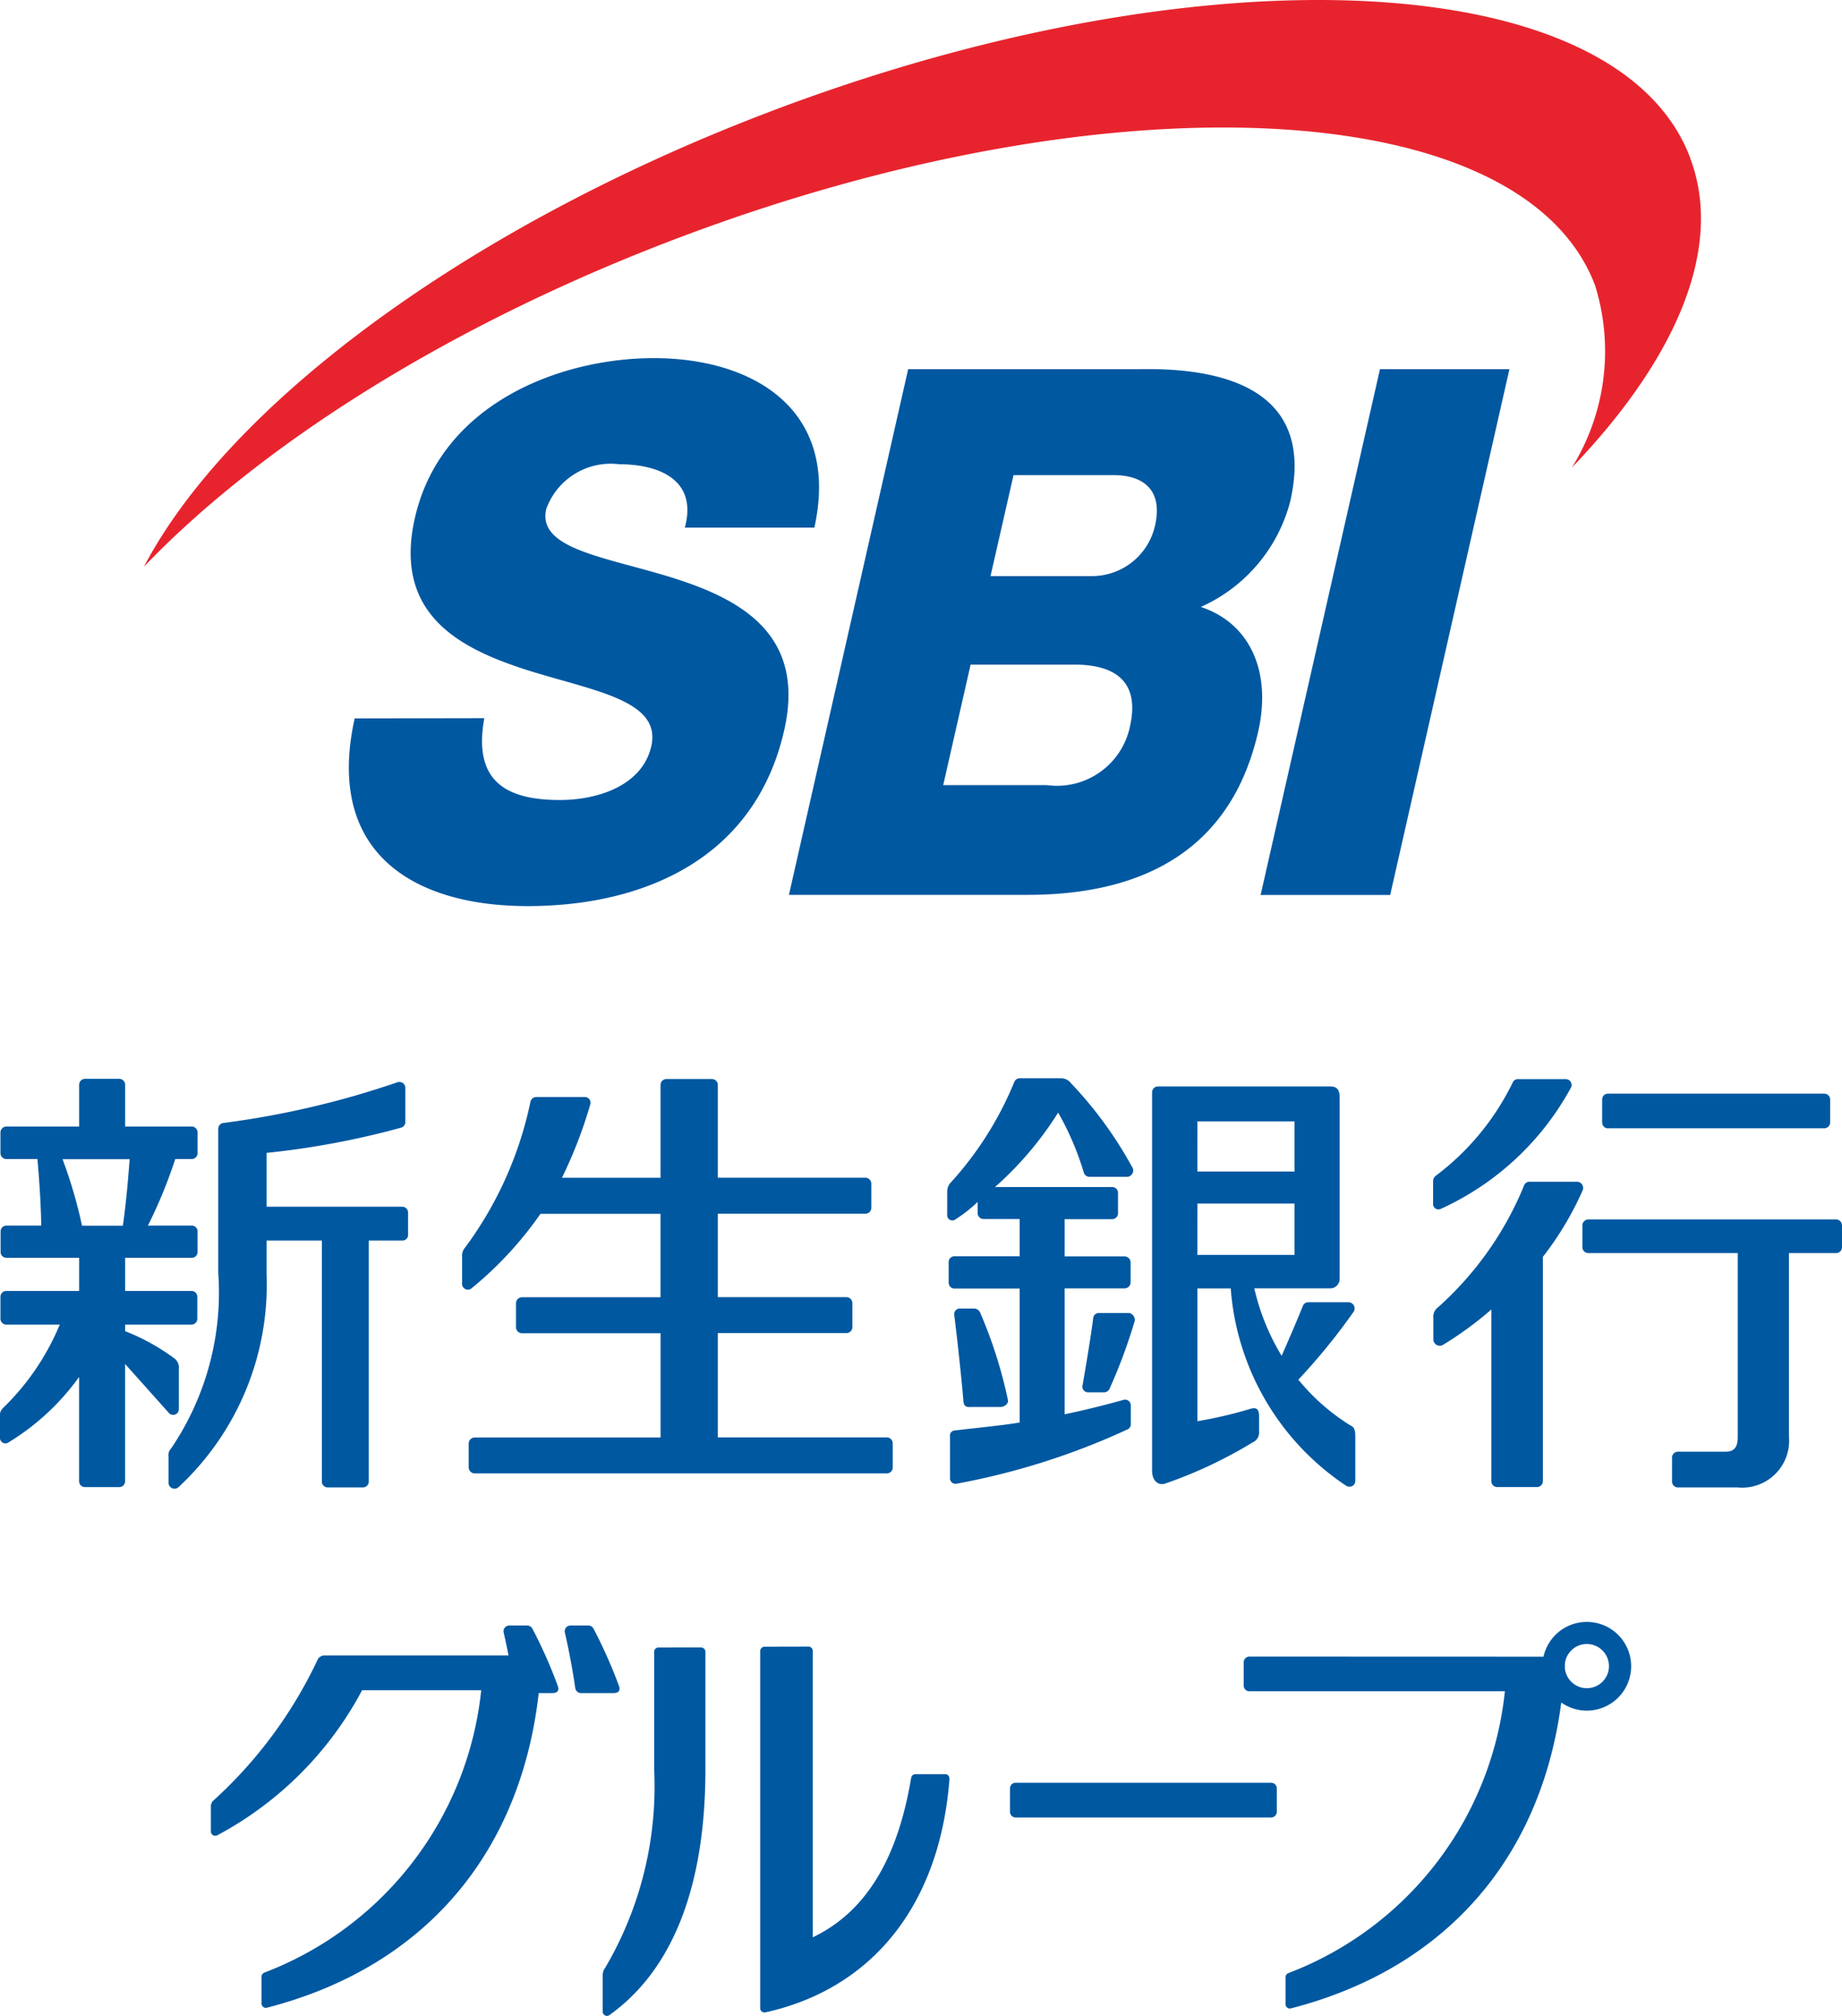
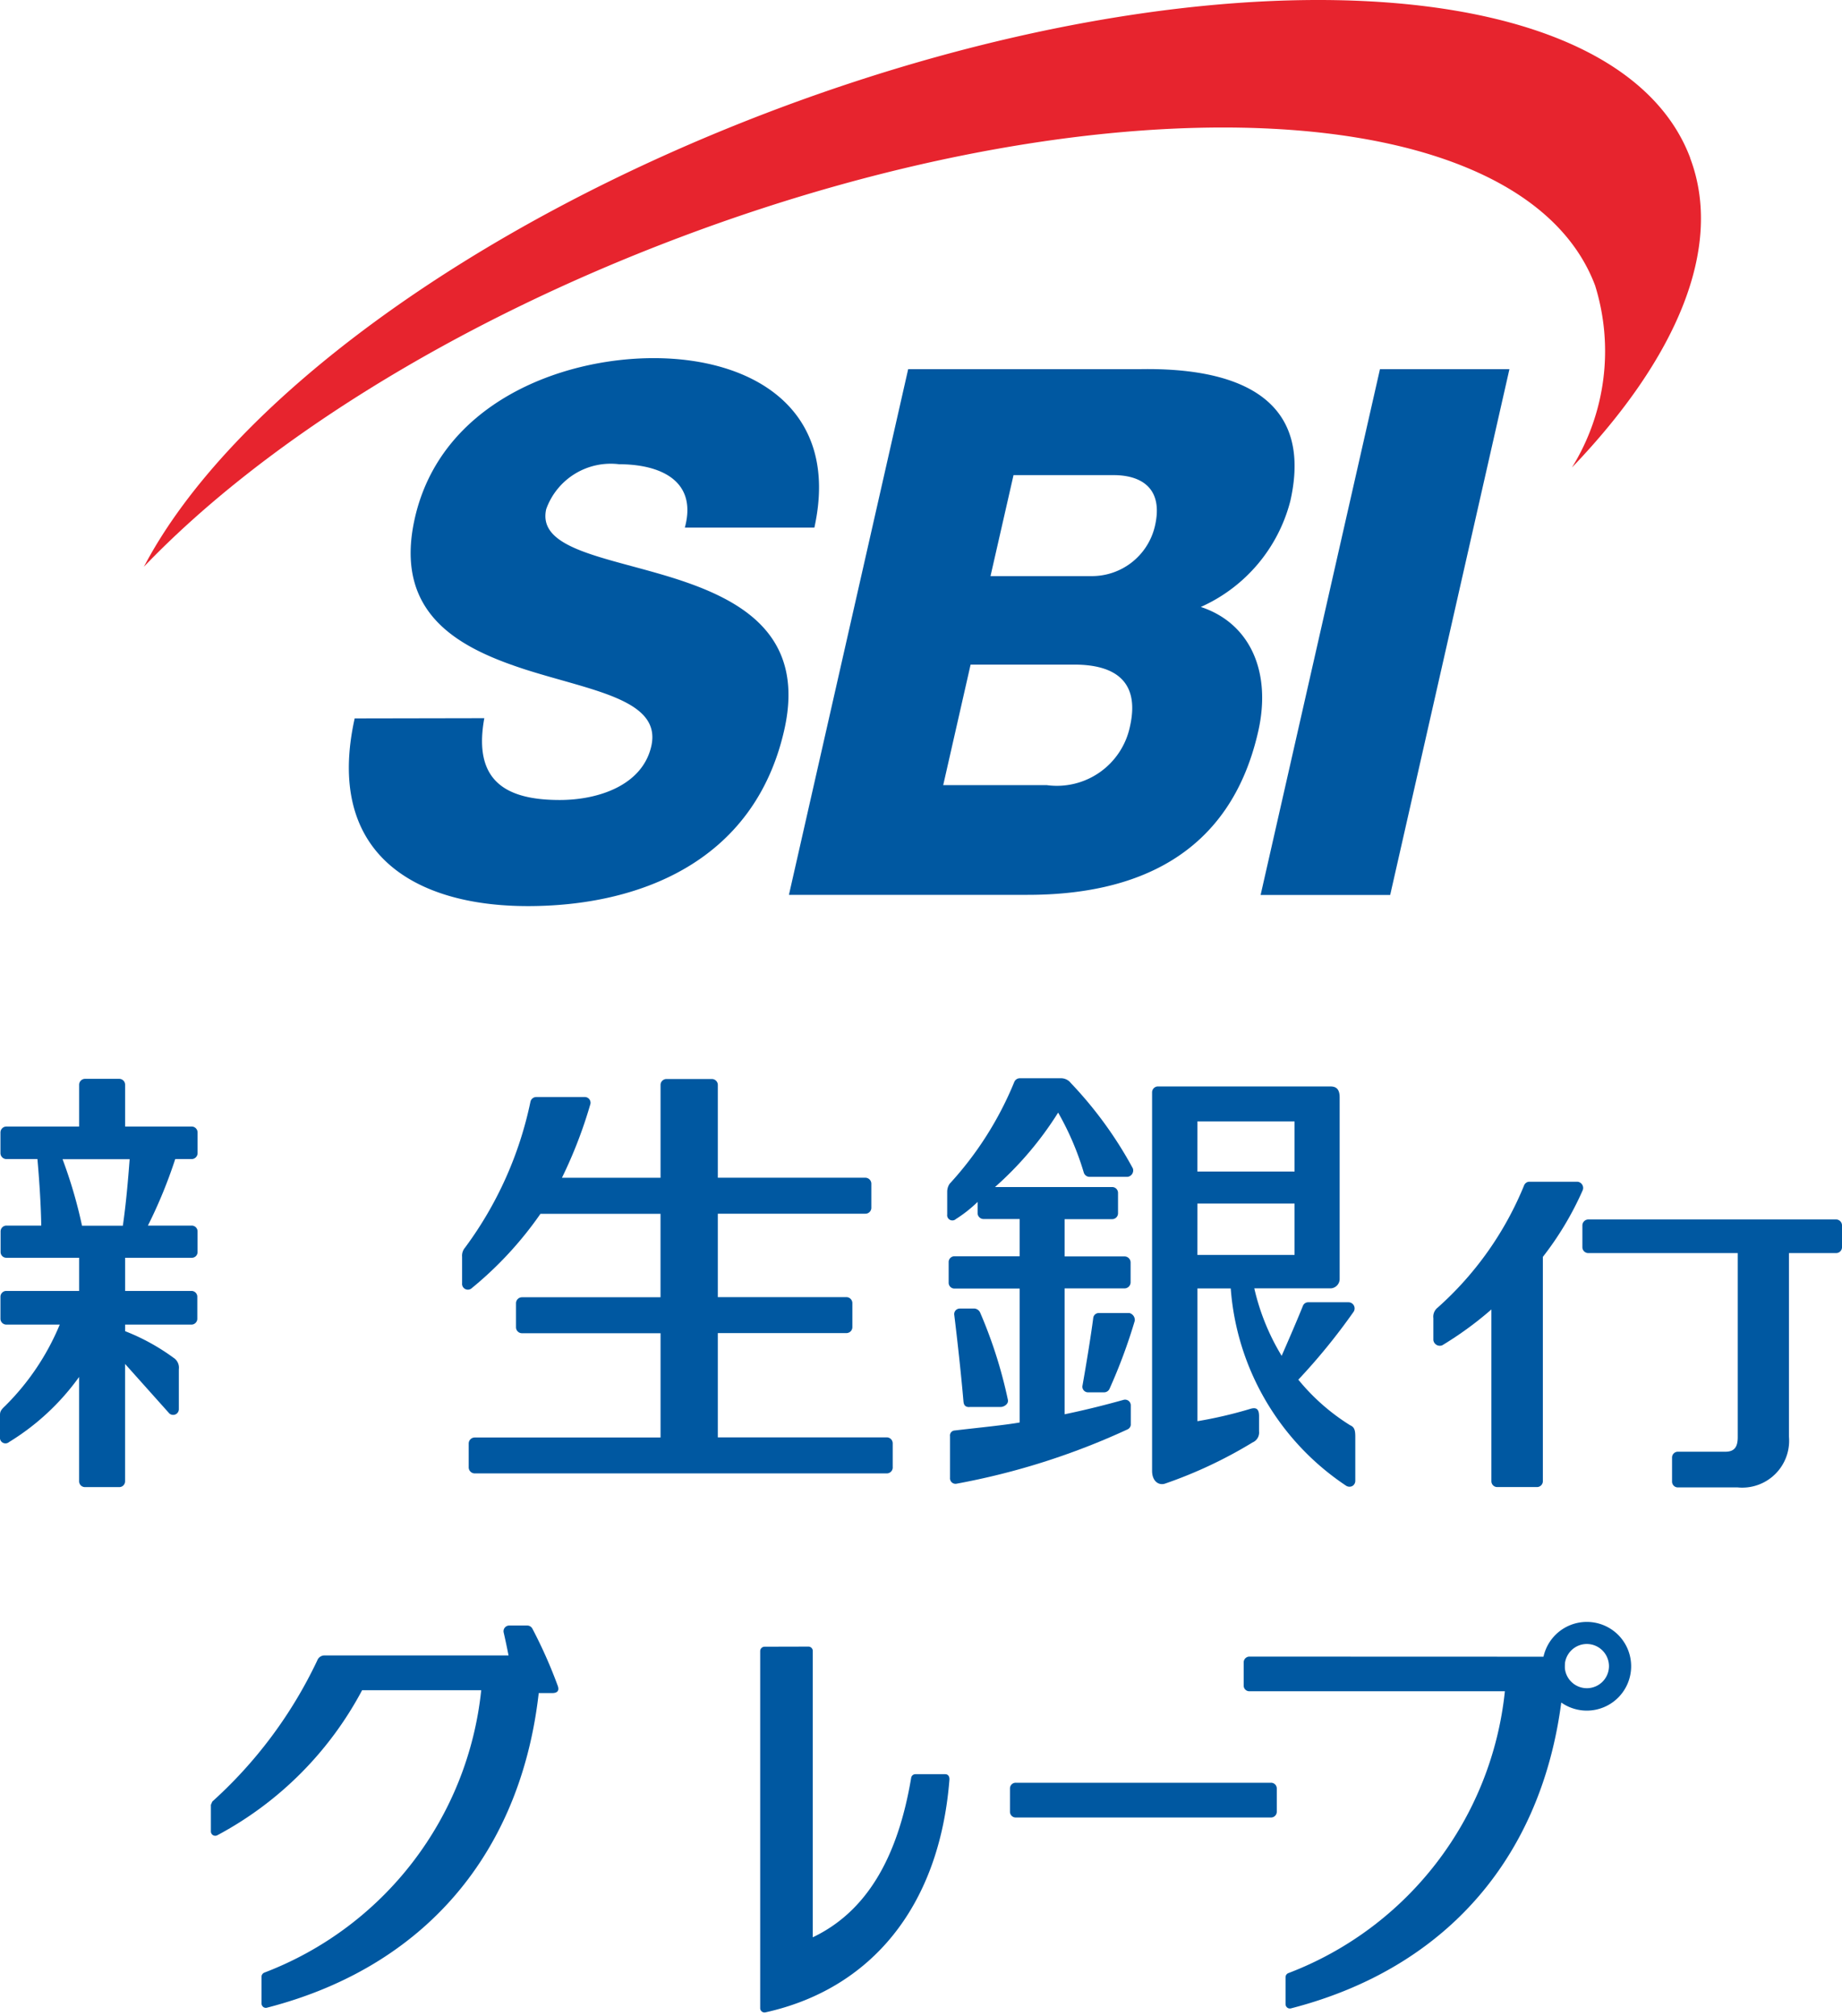
<svg xmlns="http://www.w3.org/2000/svg" width="53" height="58" viewBox="0 0 53 58">
  <defs>
    <clipPath id="clip-path">
      <rect id="長方形_3" data-name="長方形 3" width="53" height="58" fill="none" />
    </clipPath>
  </defs>
  <g id="グループ_5" data-name="グループ 5" clip-path="url(#clip-path)">
    <path id="パス_10" data-name="パス 10" d="M13.935,20.663c-.325,1.782.586,2.354,2.17,2.354,1.122,0,2.38-.427,2.635-1.549.3-1.333-1.684-1.588-3.608-2.2-1.9-.614-3.824-1.589-3.195-4.364.751-3.3,4.189-4.6,6.872-4.6,2.844,0,5.375,1.462,4.623,4.876H19.705c.373-1.377-.747-1.823-1.889-1.823a1.971,1.971,0,0,0-2.1,1.292c-.264,1.166,1.751,1.377,3.694,1.993,1.925.614,3.775,1.63,3.155,4.363-.87,3.834-4.233,5.065-7.377,5.065-3.285,0-5.841-1.527-4.983-5.4Z" fill="#0058a1" />
    <path id="パス_11" data-name="パス 11" d="M39.706,10.621h3.725L40,25.749H36.272Z" fill="#0058a1" />
    <path id="パス_12" data-name="パス 12" d="M26.131,10.621h6.685c2.476-.042,5.026.634,4.311,3.792a4.589,4.589,0,0,1-2.576,3.05c1.418.467,2.041,1.868,1.651,3.583-.817,3.6-3.569,4.7-6.633,4.7H22.7ZM28.5,16.575h2.884a1.86,1.86,0,0,0,1.847-1.441c.254-1.1-.408-1.464-1.189-1.464H29.162ZM27.139,22.59h2.985A2.148,2.148,0,0,0,32.513,20.9c.3-1.334-.479-1.778-1.6-1.778H27.927Z" fill="#0058a1" />
    <path id="パス_13" data-name="パス 13" d="M48.633,4.544C46.575-.92,34.792-1.544,22.322,3.149,13.428,6.5,6.588,11.645,4.141,16.305c3.382-3.53,8.848-7,15.442-9.484,12.473-4.7,24.254-4.07,26.313,1.393a6.353,6.353,0,0,1-.667,5.238c3.015-3.144,4.377-6.337,3.4-8.909" fill="#e7242e" />
    <path id="パス_14" data-name="パス 14" d="M14.794,48.572a.164.164,0,0,0,.167.14h.927c.158,0,.21-.075.158-.215a13.754,13.754,0,0,0-.728-1.639.167.167,0,0,0-.148-.089h-.513a.164.164,0,0,0-.165.2c.087.377.2.919.3,1.608" fill="#0058a1" />
-     <path id="パス_15" data-name="パス 15" d="M16.553,48.572a.166.166,0,0,0,.167.14h.928c.158,0,.21-.075.158-.215a14.045,14.045,0,0,0-.729-1.639.168.168,0,0,0-.148-.089h-.511a.163.163,0,0,0-.165.2c.085.377.2.919.3,1.608" fill="#0058a1" />
    <path id="パス_16" data-name="パス 16" d="M10.81,47.629H9.329a.223.223,0,0,0-.2.144,12.877,12.877,0,0,1-3.02,4.06l-.041.095v.766a.125.125,0,0,0,.185.109,10.088,10.088,0,0,0,4.166-4.173h3.427a9.775,9.775,0,0,1-6.24,8.125.129.129,0,0,0-.081.115v.773a.132.132,0,0,0,.049.1.12.12,0,0,0,.108.021c4.812-1.238,7.661-4.863,7.894-10.007l-.034-.089-.089-.039Z" fill="#0058a1" />
    <path id="パス_17" data-name="パス 17" d="M36.569,51.292H29.227a.164.164,0,0,0-.167.162v.677a.165.165,0,0,0,.167.161h7.342a.166.166,0,0,0,.168-.161v-.677a.165.165,0,0,0-.168-.162" fill="#0058a1" />
    <path id="パス_18" data-name="パス 18" d="M46.933,47.941a1.276,1.276,0,1,1-1.276-1.276,1.274,1.274,0,0,1,1.276,1.276M45.657,47.3a.636.636,0,1,0,.638.636.639.639,0,0,0-.638-.636" fill="#0058a1" />
    <path id="パス_19" data-name="パス 19" d="M35.946,47.663a.165.165,0,0,0-.161.165V48.5a.161.161,0,0,0,.161.16l7.354,0a9.756,9.756,0,0,1-6.234,8.111.128.128,0,0,0-.077.117v.772a.129.129,0,0,0,.047.1.125.125,0,0,0,.108.024c4.773-1.228,7.613-4.808,7.877-9.886a.193.193,0,0,0-.191-.232Z" fill="#0058a1" />
-     <path id="パス_20" data-name="パス 20" d="M18.947,47.4a.126.126,0,0,0-.125.125v3.382a10.286,10.286,0,0,1-1.407,5.706.354.354,0,0,0-.073.22v1.043a.12.12,0,0,0,.065.109.118.118,0,0,0,.13-.01c1.735-1.238,2.76-3.55,2.76-7.069V47.524a.128.128,0,0,0-.125-.125Z" fill="#0058a1" />
    <path id="パス_21" data-name="パス 21" d="M22,47.378a.127.127,0,0,0-.127.125V57.776a.12.12,0,0,0,.049.1.122.122,0,0,0,.1.023c2.994-.661,5-2.989,5.295-6.683.011-.118-.048-.17-.12-.17h-.856a.123.123,0,0,0-.123.1c-.387,2.313-1.289,3.856-2.832,4.593V47.5a.125.125,0,0,0-.125-.125Z" fill="#0058a1" />
    <path id="パス_22" data-name="パス 22" d="M3.643,33.352h0v0Z" fill="#0058a1" />
-     <path id="パス_23" data-name="パス 23" d="M11.573,34.719H7.67V33.17a23.745,23.745,0,0,0,3.869-.725.169.169,0,0,0,.124-.158v-.994a.173.173,0,0,0-.222-.157,25.339,25.339,0,0,1-5.01,1.173.169.169,0,0,0-.151.166v4.144A8,8,0,0,1,4.93,41.665a.3.3,0,0,0-.081.255v.745a.172.172,0,0,0,.28.129A7.95,7.95,0,0,0,7.67,36.656v-.964H9.261v6.934a.168.168,0,0,0,.168.169h1.013a.168.168,0,0,0,.169-.169V35.692h.962a.165.165,0,0,0,.168-.13v-.673a.166.166,0,0,0-.168-.169" fill="#0058a1" />
    <path id="パス_24" data-name="パス 24" d="M5.146,40.522V39.393a.338.338,0,0,0-.155-.329A6.091,6.091,0,0,0,3.6,38.3v-.189H5.509a.169.169,0,0,0,.168-.168v-.63a.167.167,0,0,0-.168-.171H3.6v-.954H5.516a.163.163,0,0,0,.168-.162v-.593a.167.167,0,0,0-.168-.171H4.256a13.88,13.88,0,0,0,.786-1.914h.475a.171.171,0,0,0,.168-.172v-.592a.171.171,0,0,0-.168-.172H3.6v-1.2a.169.169,0,0,0-.169-.172H2.446a.17.17,0,0,0-.169.172v1.2H.183a.172.172,0,0,0-.17.172v.592a.172.172,0,0,0,.17.172h.894c.045.507.1,1.256.11,1.914h-1a.168.168,0,0,0-.17.171v.593a.165.165,0,0,0,.17.162H2.277v.954H.183a.168.168,0,0,0-.17.171v.63a.17.17,0,0,0,.17.168H1.719a7.151,7.151,0,0,1-1.57,2.339c-.115.108-.149.157-.149.261v.636a.159.159,0,0,0,.262.142,6.926,6.926,0,0,0,2.014-1.872v3a.168.168,0,0,0,.169.169H3.43a.167.167,0,0,0,.169-.169V39.243l0,0,0,0,1.252,1.4a.164.164,0,0,0,.294-.117M3.537,35.266H2.36A13.571,13.571,0,0,0,1.8,33.352H3.73s0-.007,0,0v.006c-.047.614-.1,1.243-.195,1.908" fill="#0058a1" />
-     <path id="パス_25" data-name="パス 25" d="M41.478,34.771A8.053,8.053,0,0,0,45.2,31.294a.168.168,0,0,0-.142-.246H43.672a.159.159,0,0,0-.148.1,7.407,7.407,0,0,1-2.21,2.679.2.2,0,0,0-.079.168v.626a.155.155,0,0,0,.244.147" fill="#0058a1" />
    <path id="パス_26" data-name="パス 26" d="M45.382,34H44.009a.166.166,0,0,0-.154.1,9.528,9.528,0,0,1-2.491,3.524.331.331,0,0,0-.122.3v.632a.187.187,0,0,0,.258.149,10.1,10.1,0,0,0,1.412-1.03v4.941a.168.168,0,0,0,.165.169h1.146a.17.17,0,0,0,.17-.169V36.162a9.057,9.057,0,0,0,1.147-1.919A.179.179,0,0,0,45.382,34" fill="#0058a1" />
-     <path id="パス_27" data-name="パス 27" d="M46.265,32.463H52.49a.17.17,0,0,0,.169-.165v-.665a.166.166,0,0,0-.169-.166H46.265a.165.165,0,0,0-.166.166V32.3a.17.17,0,0,0,.166.165" fill="#0058a1" />
    <path id="パス_28" data-name="パス 28" d="M52.832,35.086H45.7a.172.172,0,0,0-.17.17v.623a.17.17,0,0,0,.17.174H50v5.3c0,.291-.108.415-.355.415H48.276a.167.167,0,0,0-.166.168v.69a.167.167,0,0,0,.166.169H50a1.349,1.349,0,0,0,1.474-1.457V36.053h1.353A.169.169,0,0,0,53,35.879v-.623a.171.171,0,0,0-.168-.17" fill="#0058a1" />
    <path id="パス_29" data-name="パス 29" d="M27.886,40.48H28.8c.073,0,.227-.075.2-.205a13.265,13.265,0,0,0-.794-2.5.2.2,0,0,0-.16-.126h-.431a.16.16,0,0,0-.157.19c.086.7.195,1.681.264,2.484.01.089.036.161.173.161" fill="#0058a1" />
    <path id="パス_30" data-name="パス 30" d="M32.488,37.778H31.61a.159.159,0,0,0-.155.149c-.067.518-.2,1.325-.307,1.932a.162.162,0,0,0,.167.2h.456a.17.17,0,0,0,.153-.1A15.542,15.542,0,0,0,32.651,38a.207.207,0,0,0-.163-.224" fill="#0058a1" />
    <path id="パス_31" data-name="パス 31" d="M30.8,31.146a.362.362,0,0,0-.286-.123H29.344a.172.172,0,0,0-.157.1,9.824,9.824,0,0,1-1.863,2.936.41.41,0,0,0-.07.231v.652a.15.15,0,0,0,.25.132,3.868,3.868,0,0,0,.625-.493v.329a.171.171,0,0,0,.17.163h1.039v1.072h-1.89a.166.166,0,0,0-.152.173V36.9a.166.166,0,0,0,.152.173h1.89v3.854c-.441.078-1.167.147-1.876.231a.142.142,0,0,0-.127.161v1.2a.158.158,0,0,0,.189.169,20.577,20.577,0,0,0,4.918-1.562A.163.163,0,0,0,32.536,41v-.563a.164.164,0,0,0-.215-.159c-.414.115-.985.267-1.689.413V37.069h1.729a.176.176,0,0,0,.17-.173v-.574a.175.175,0,0,0-.17-.173H30.632V35.077H32a.169.169,0,0,0,.169-.163v-.592A.168.168,0,0,0,32,34.153H28.629a9.8,9.8,0,0,0,1.817-2.142,8.193,8.193,0,0,1,.739,1.729.172.172,0,0,0,.159.119h1.1a.185.185,0,0,0,.152-.242,11.484,11.484,0,0,0-1.8-2.472" fill="#0058a1" />
    <path id="パス_32" data-name="パス 32" d="M38.837,41a6.047,6.047,0,0,1-1.48-1.305,17.767,17.767,0,0,0,1.592-1.956.177.177,0,0,0-.146-.271H37.644a.164.164,0,0,0-.157.108c-.154.384-.408.973-.61,1.433a6.55,6.55,0,0,1-.787-1.941h2.2a.272.272,0,0,0,.256-.281V31.575c0-.277-.134-.317-.281-.317H33.317a.171.171,0,0,0-.168.175V42.317c0,.309.2.432.381.366A12.9,12.9,0,0,0,36.042,41.5a.308.308,0,0,0,.185-.314v-.44c0-.215-.083-.265-.265-.207a12.371,12.371,0,0,1-1.508.351v-3.82h.958a7.483,7.483,0,0,0,3.325,5.68.181.181,0,0,0,.174.005.172.172,0,0,0,.085-.149V41.336c0-.2-.031-.281-.158-.334m-4.384-8.738h2.794v1.443H34.453Zm0,2.364h2.794v1.478H34.453Z" fill="#0058a1" />
    <path id="パス_33" data-name="パス 33" d="M25.686,42.217v-.692a.172.172,0,0,0-.174-.17H20.654v-3h3.7a.171.171,0,0,0,.171-.173v-.69a.173.173,0,0,0-.171-.172h-3.7v-2.4H24.9a.17.17,0,0,0,.171-.171v-.69a.173.173,0,0,0-.171-.174H20.654V31.217a.171.171,0,0,0-.17-.172H19.178a.17.17,0,0,0-.172.172v2.669H16.169a13.072,13.072,0,0,0,.812-2.1.165.165,0,0,0-.162-.223H15.431a.172.172,0,0,0-.168.134,10.711,10.711,0,0,1-1.883,4.2.355.355,0,0,0-.084.262v.762a.167.167,0,0,0,.284.136,10.466,10.466,0,0,0,1.97-2.133h3.455v2.4H15.019a.173.173,0,0,0-.172.172v.69a.172.172,0,0,0,.172.173h3.987v3H13.662a.174.174,0,0,0-.176.17v.692a.174.174,0,0,0,.176.171H25.513a.172.172,0,0,0,.174-.171" fill="#0058a1" />
  </g>
</svg>